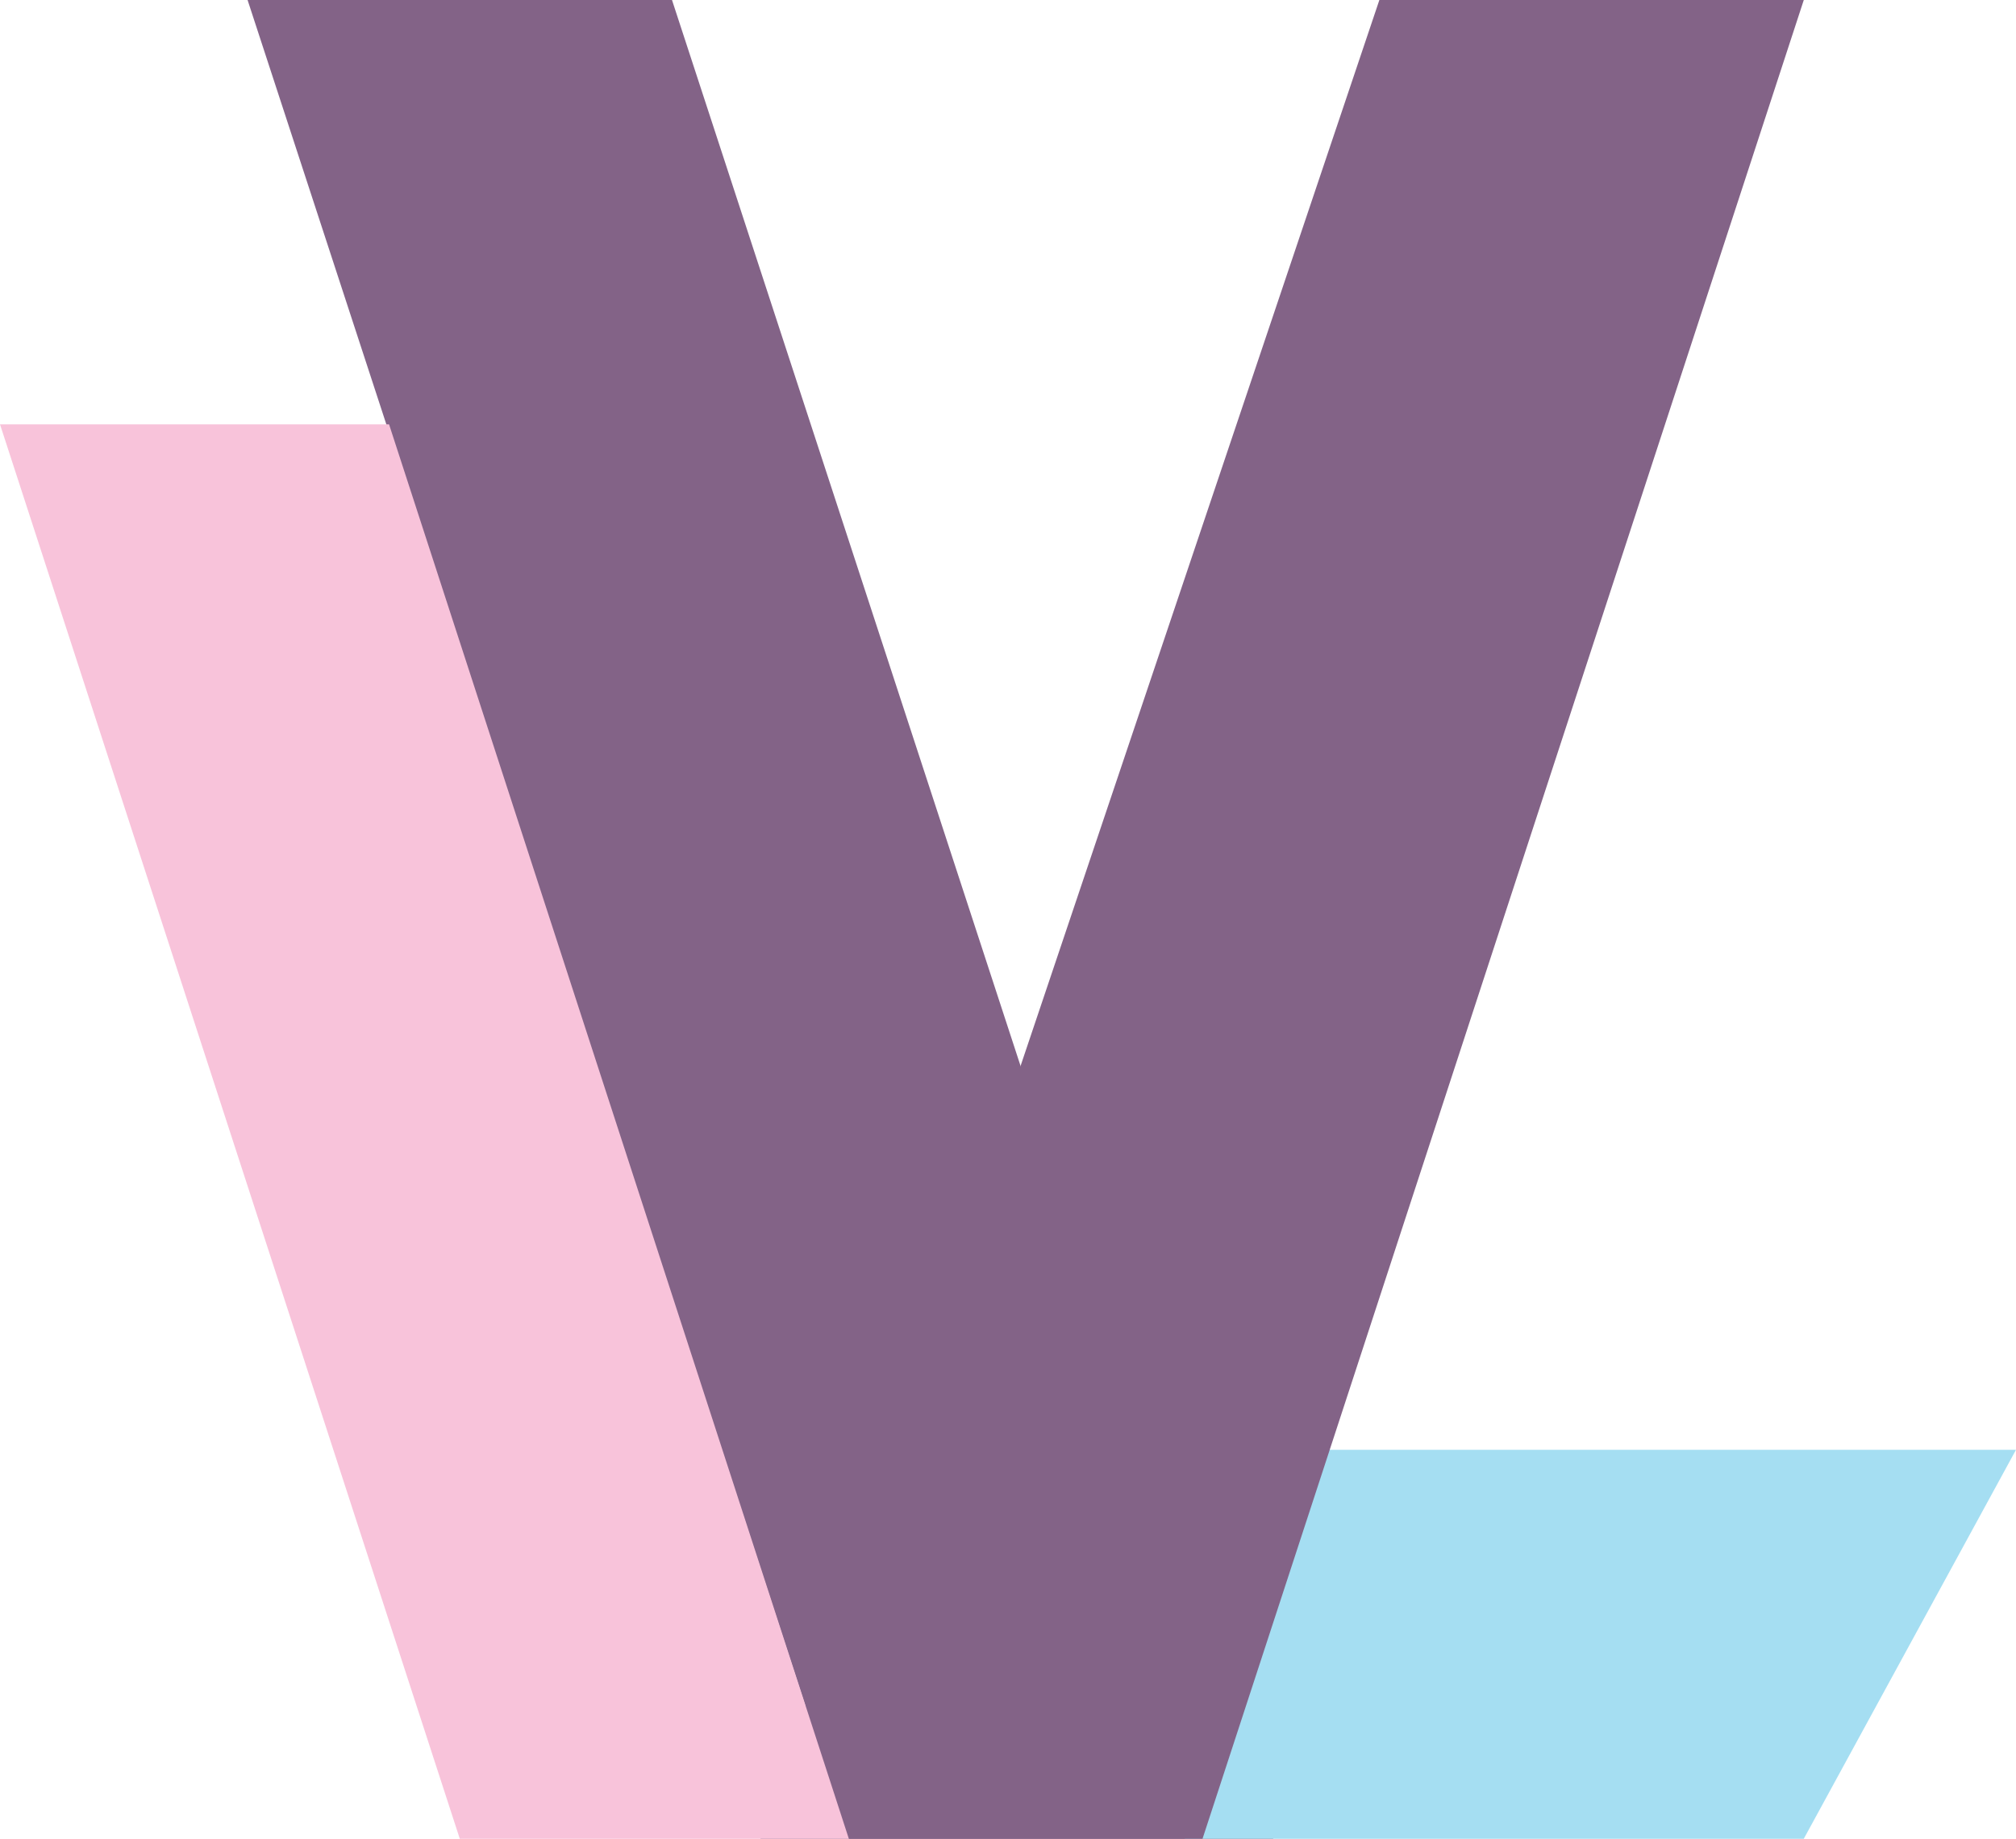
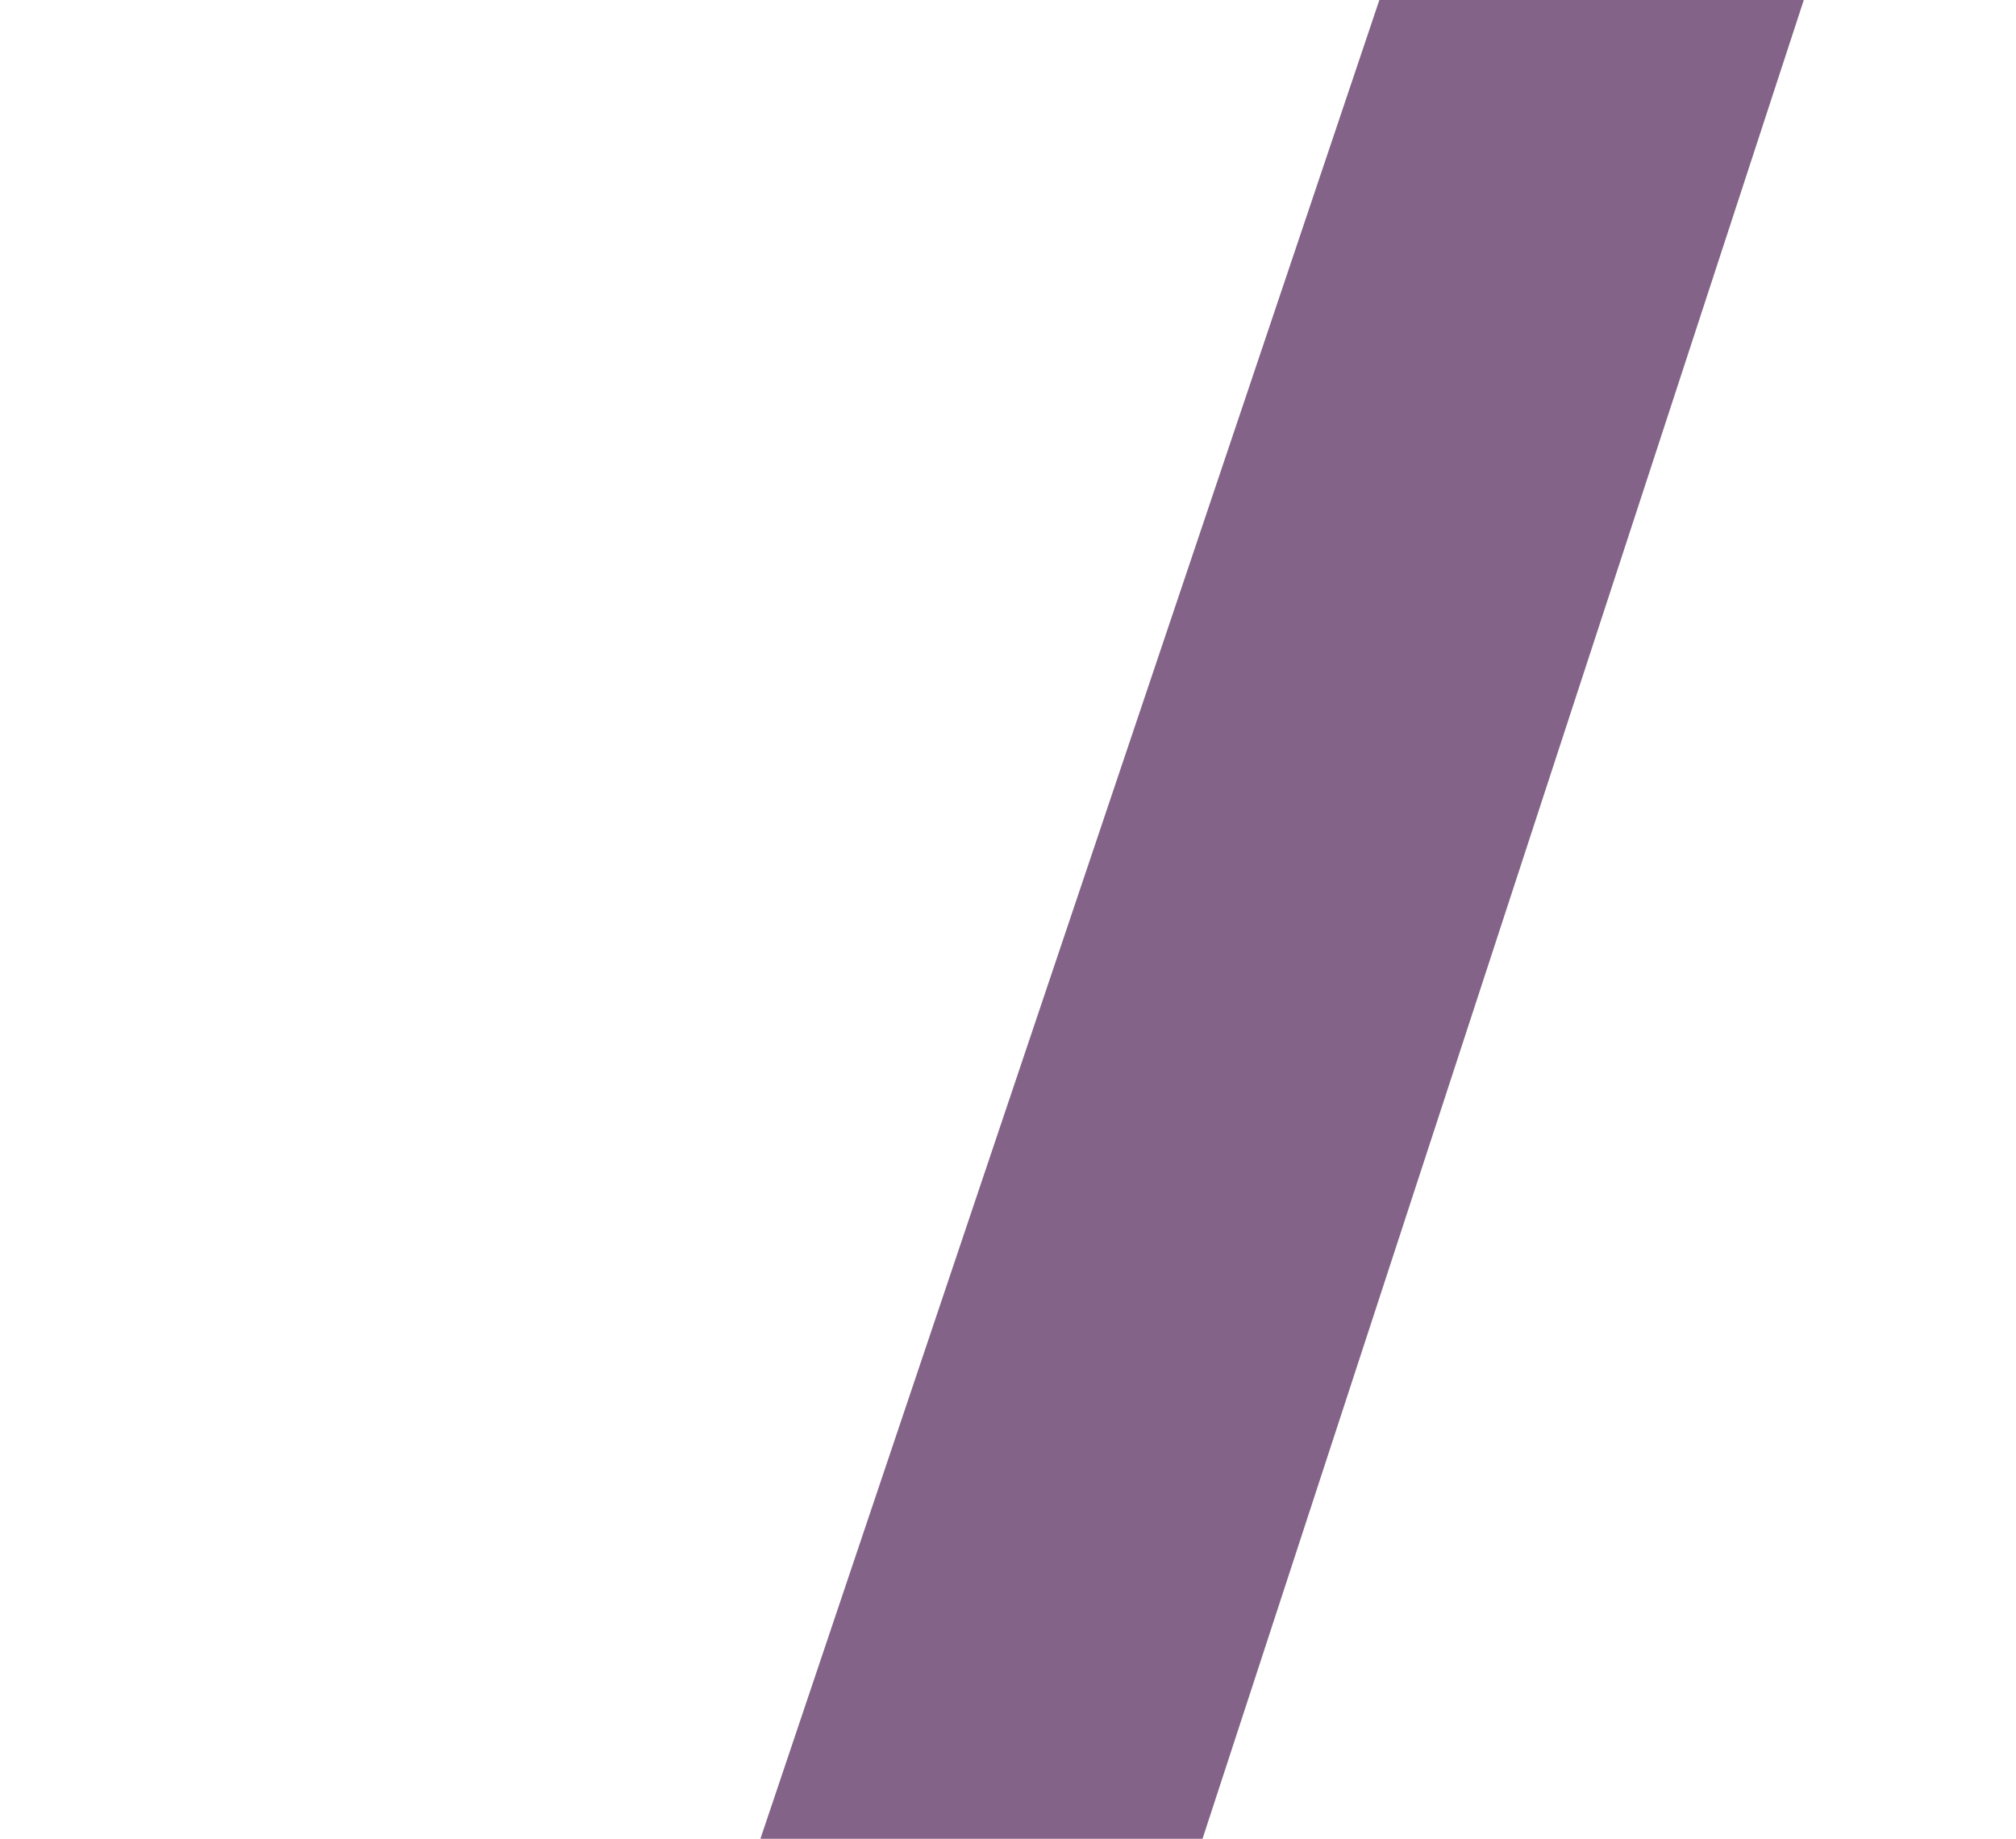
<svg xmlns="http://www.w3.org/2000/svg" id="Layer_1" data-name="Layer 1" viewBox="0 0 1026 936">
  <defs>
    <style>
      .cls-1 {
        fill: #a5def2;
      }

      .cls-2 {
        fill: #836387;
      }

      .cls-3 {
        fill: #f8c3da;
      }
    </style>
  </defs>
-   <polygon class="cls-2" points="648 936 432 936 126 0 342 0 648 936" />
-   <polygon class="cls-1" points="918 936 603 936 612 738 1026 738 918 936" />
  <polygon class="cls-2" points="387 936 612 936 918 0 702 0 387 936" />
-   <polygon class="cls-3" points="432 936 234 936 0 216 198 216 432 936" />
</svg>